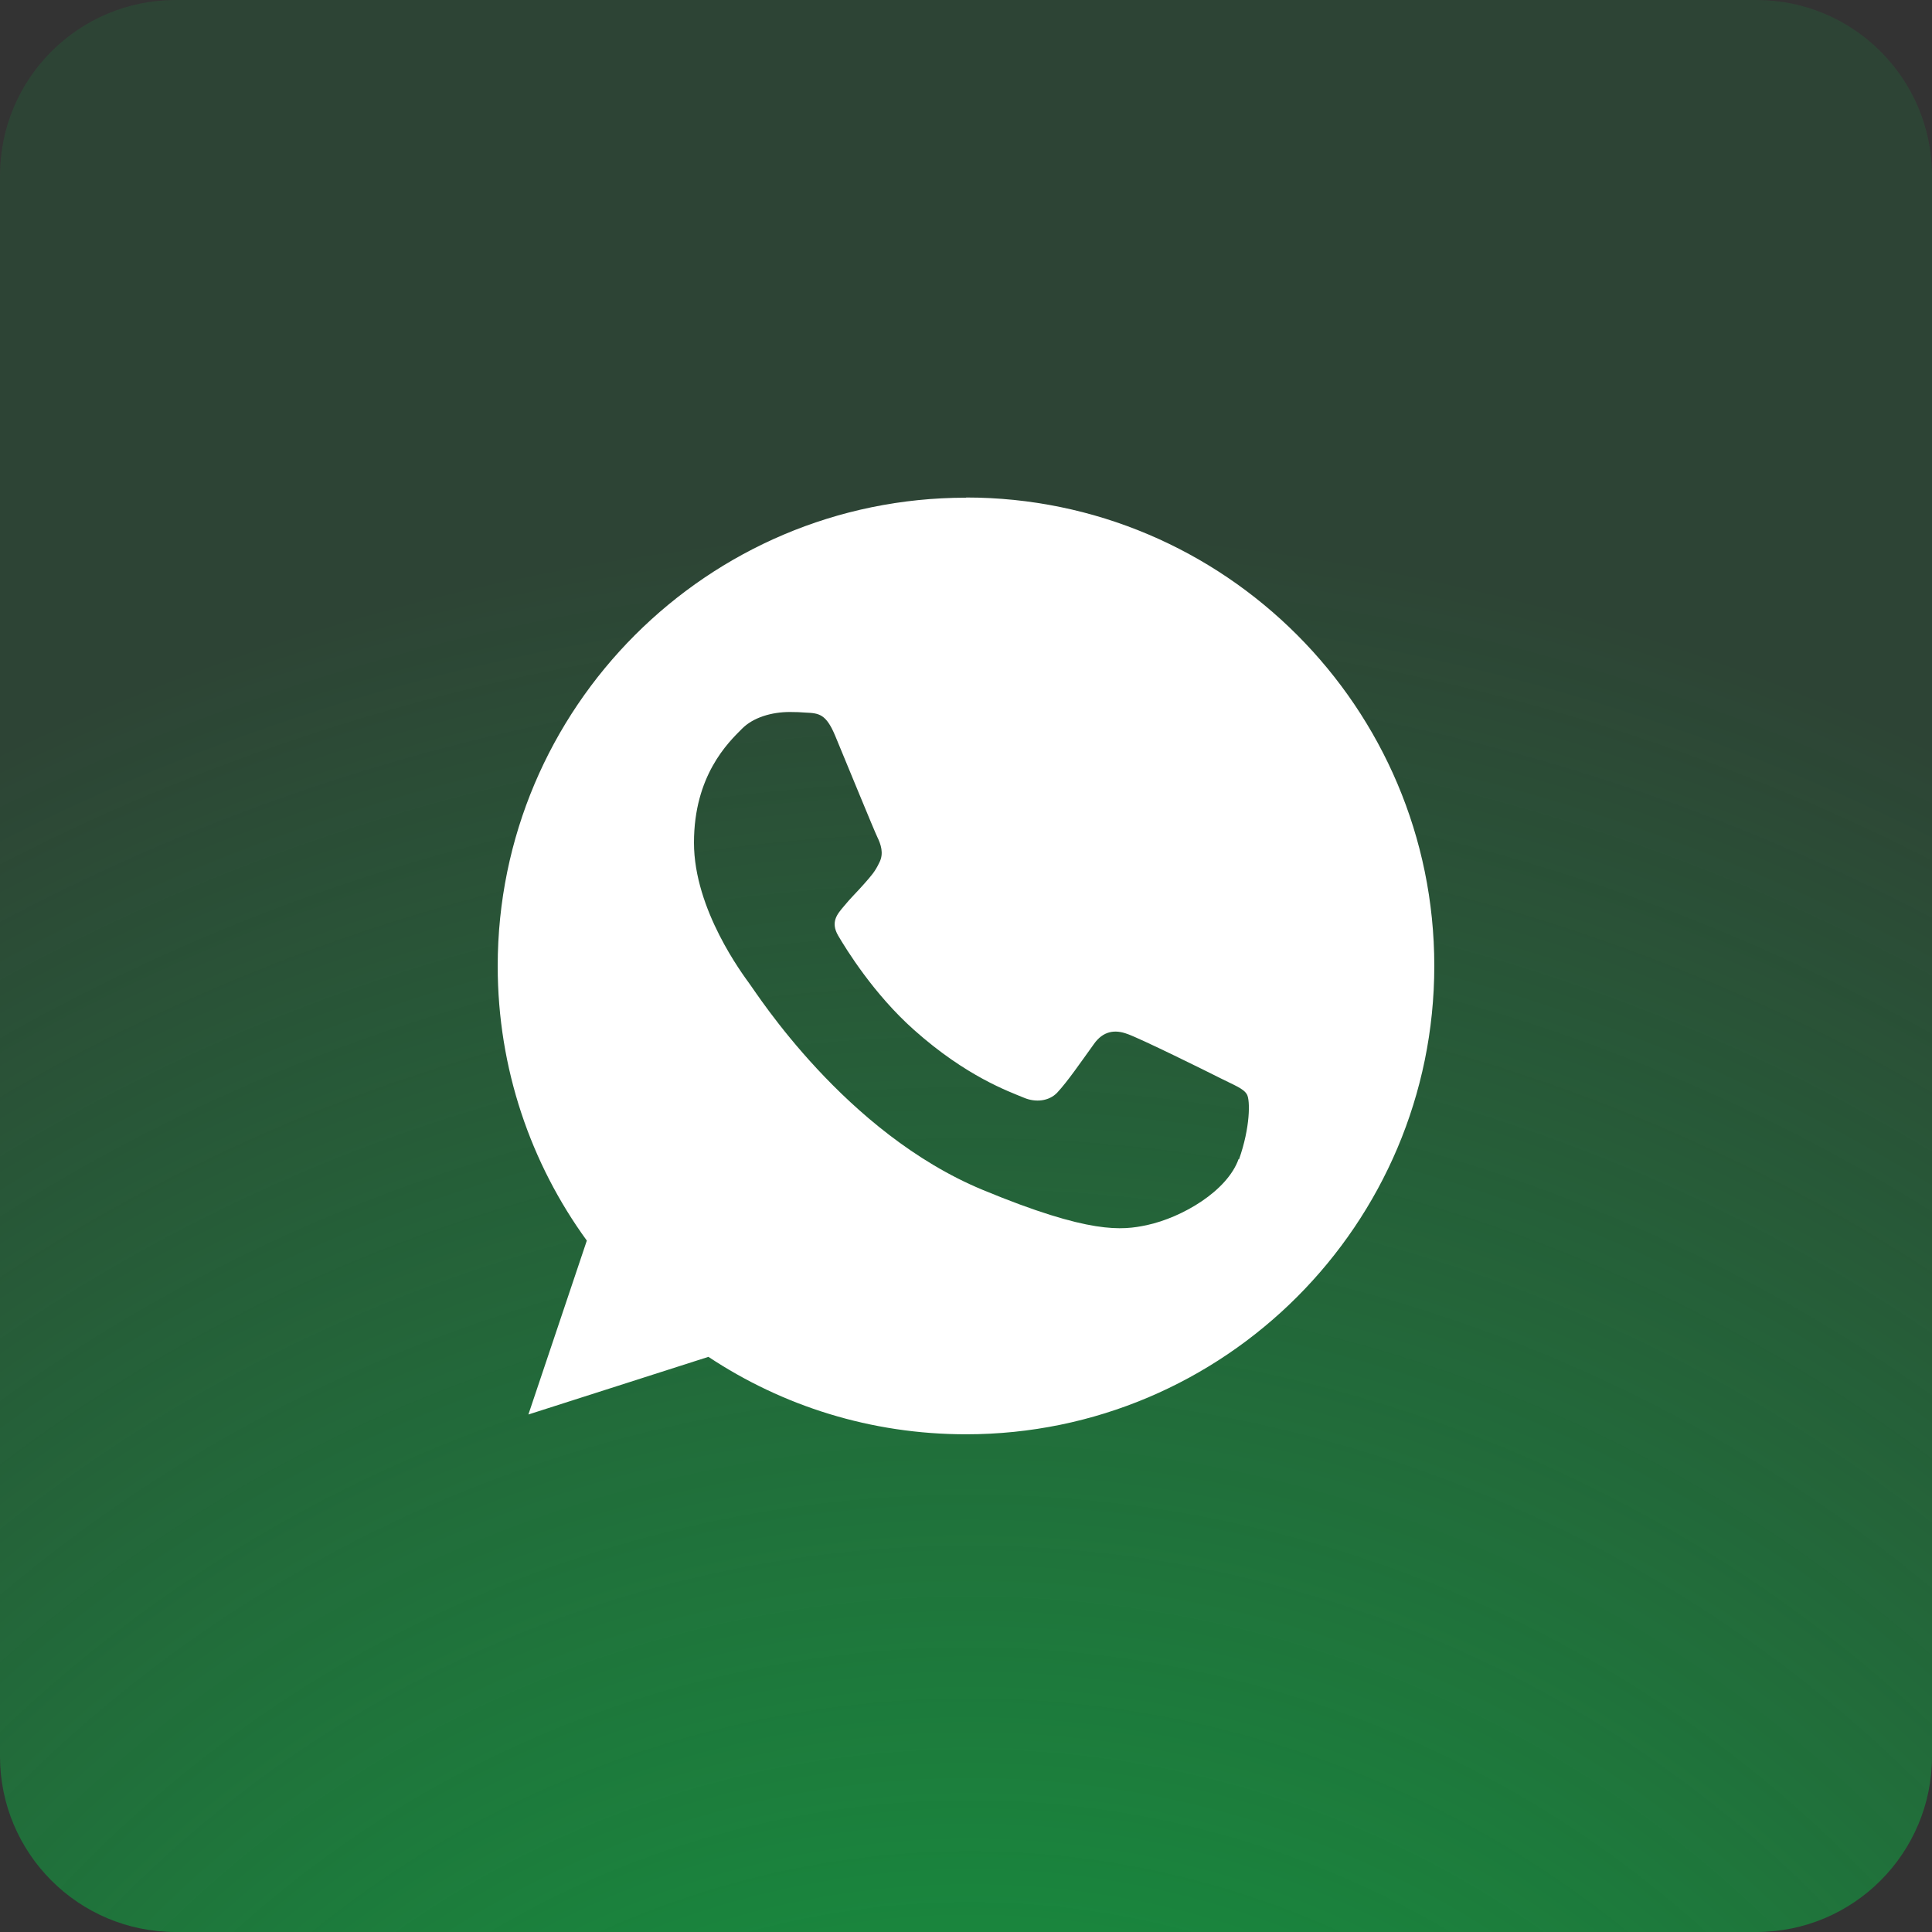
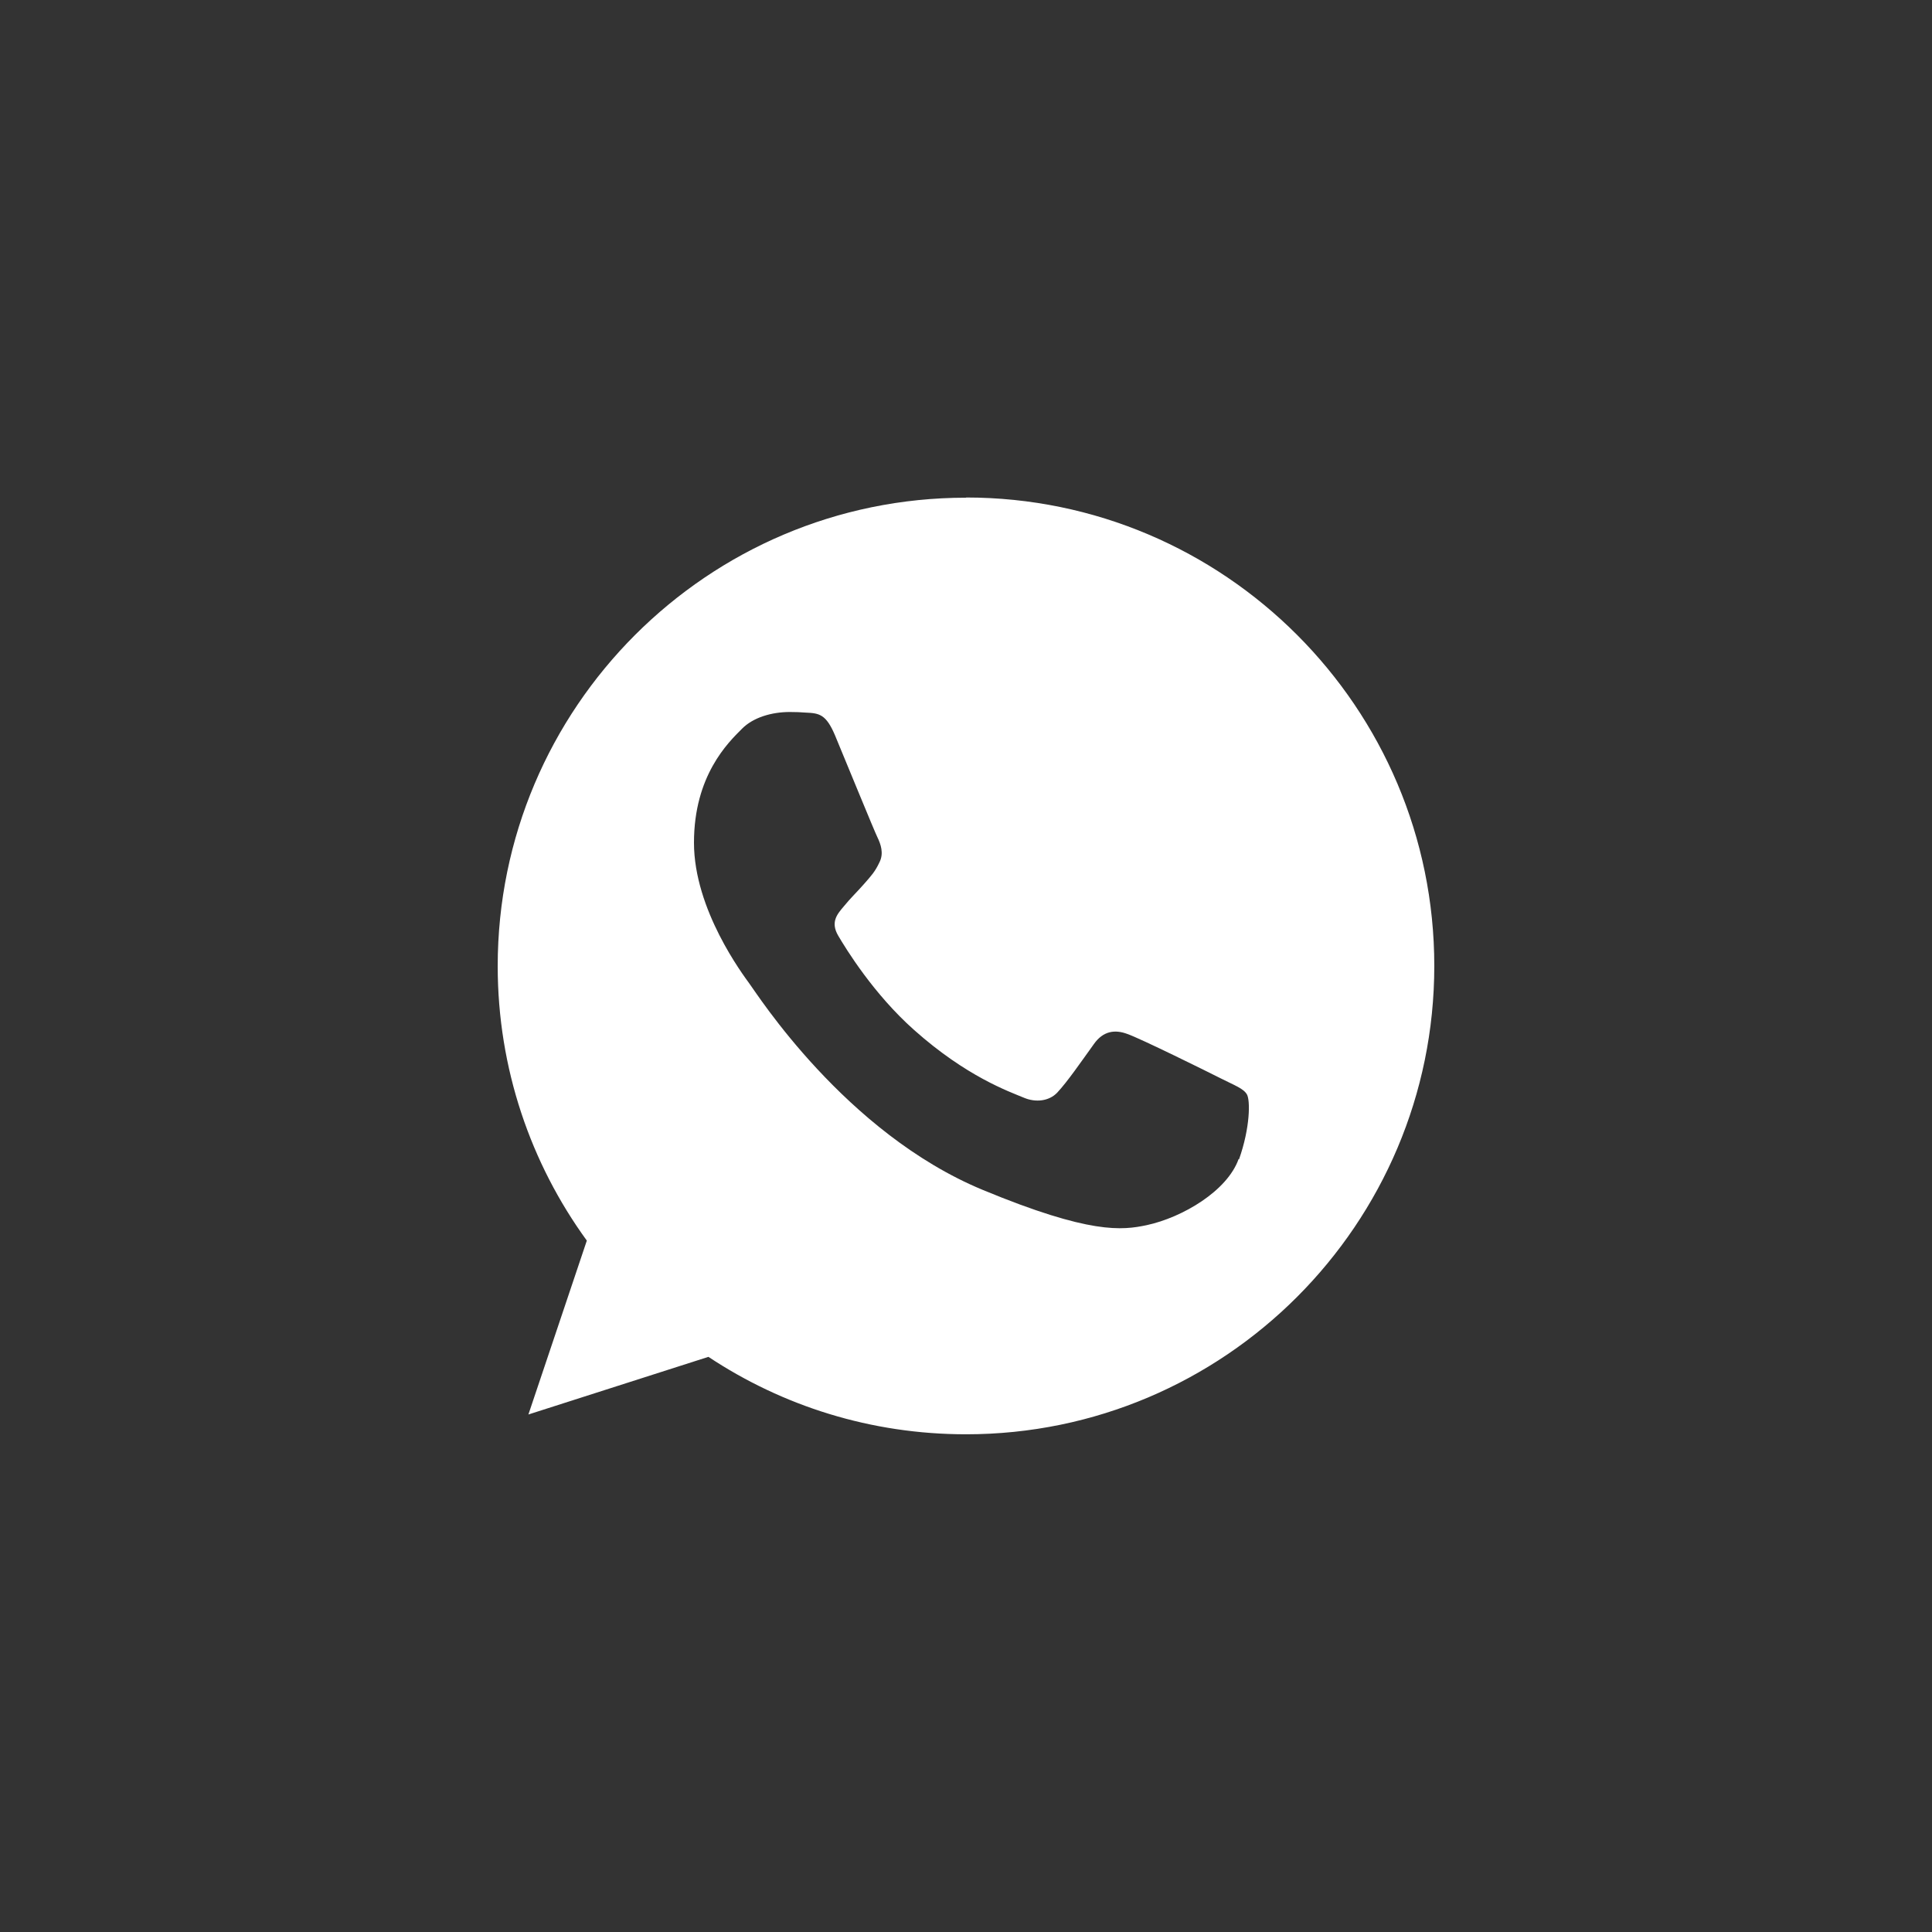
<svg xmlns="http://www.w3.org/2000/svg" xml:space="preserve" width="17.463mm" height="17.463mm" version="1.1" style="shape-rendering:geometricPrecision; text-rendering:geometricPrecision; image-rendering:optimizeQuality; fill-rule:evenodd; clip-rule:evenodd" viewBox="0 0 97.55 97.55">
  <rect x="0" y="0" width="97.55" height="97.55" fill="#333333" stroke="none" />
  <defs>
    <style type="text/css"> .fil1 {fill:white} .fil0 {fill:url(#id0)} </style>
    <radialGradient id="id0" gradientUnits="userSpaceOnUse" gradientTransform="matrix(7.57179E-14 2.859 -2.859 7.69875E-14 445 -1)" cx="48.77" cy="138.52" r="39.02" fx="48.77" fy="138.52">
      <stop offset="0" style="stop-opacity:1; stop-color:#0EAB42" />
      <stop offset="1" style="stop-opacity:0.149; stop-color:#0EAB42" />
    </radialGradient>
  </defs>
  <g id="Слой_x0020_1">
    <g id="_2124725784752">
-       <path class="fil0" d="M8.87 0l79.81 0c4.9,0 8.87,3.97 8.87,8.87l0 79.81c0,4.9 -3.97,8.87 -8.87,8.87l-79.81 0c-4.9,-0 -8.87,-3.97 -8.87,-8.87l-0 -79.81c0,-4.9 3.97,-8.87 8.87,-8.87z" />
      <path class="fil1" d="M48.78 25.13l-0.01 0c-13.04,0 -23.64,10.61 -23.64,23.65 0,5.17 1.67,9.97 4.5,13.86l-2.95 8.78 9.09 -2.91c3.74,2.48 8.2,3.91 13.01,3.91 13.04,0 23.64,-10.61 23.64,-23.65 0,-13.04 -10.6,-23.65 -23.64,-23.65zm13.76 33.39c-0.57,1.61 -2.83,2.95 -4.64,3.34 -1.24,0.26 -2.85,0.47 -8.28,-1.78 -6.95,-2.88 -11.42,-9.94 -11.77,-10.4 -0.33,-0.46 -2.81,-3.74 -2.81,-7.13 0,-3.39 1.72,-5.05 2.42,-5.75 0.57,-0.58 1.51,-0.85 2.42,-0.85 0.29,0 0.56,0.01 0.79,0.03 0.69,0.03 1.04,0.07 1.5,1.17 0.57,1.37 1.96,4.77 2.13,5.12 0.17,0.35 0.34,0.82 0.1,1.28 -0.22,0.47 -0.42,0.68 -0.77,1.08 -0.35,0.4 -0.68,0.71 -1.03,1.14 -0.32,0.38 -0.68,0.78 -0.28,1.47 0.4,0.68 1.79,2.95 3.84,4.77 2.64,2.35 4.78,3.1 5.55,3.42 0.57,0.24 1.25,0.18 1.67,-0.26 0.53,-0.57 1.18,-1.52 1.85,-2.45 0.47,-0.67 1.07,-0.75 1.7,-0.51 0.64,0.22 4.02,1.89 4.71,2.24 0.69,0.35 1.15,0.51 1.32,0.81 0.17,0.29 0.17,1.67 -0.4,3.28z" />
    </g>
  </g>
</svg>